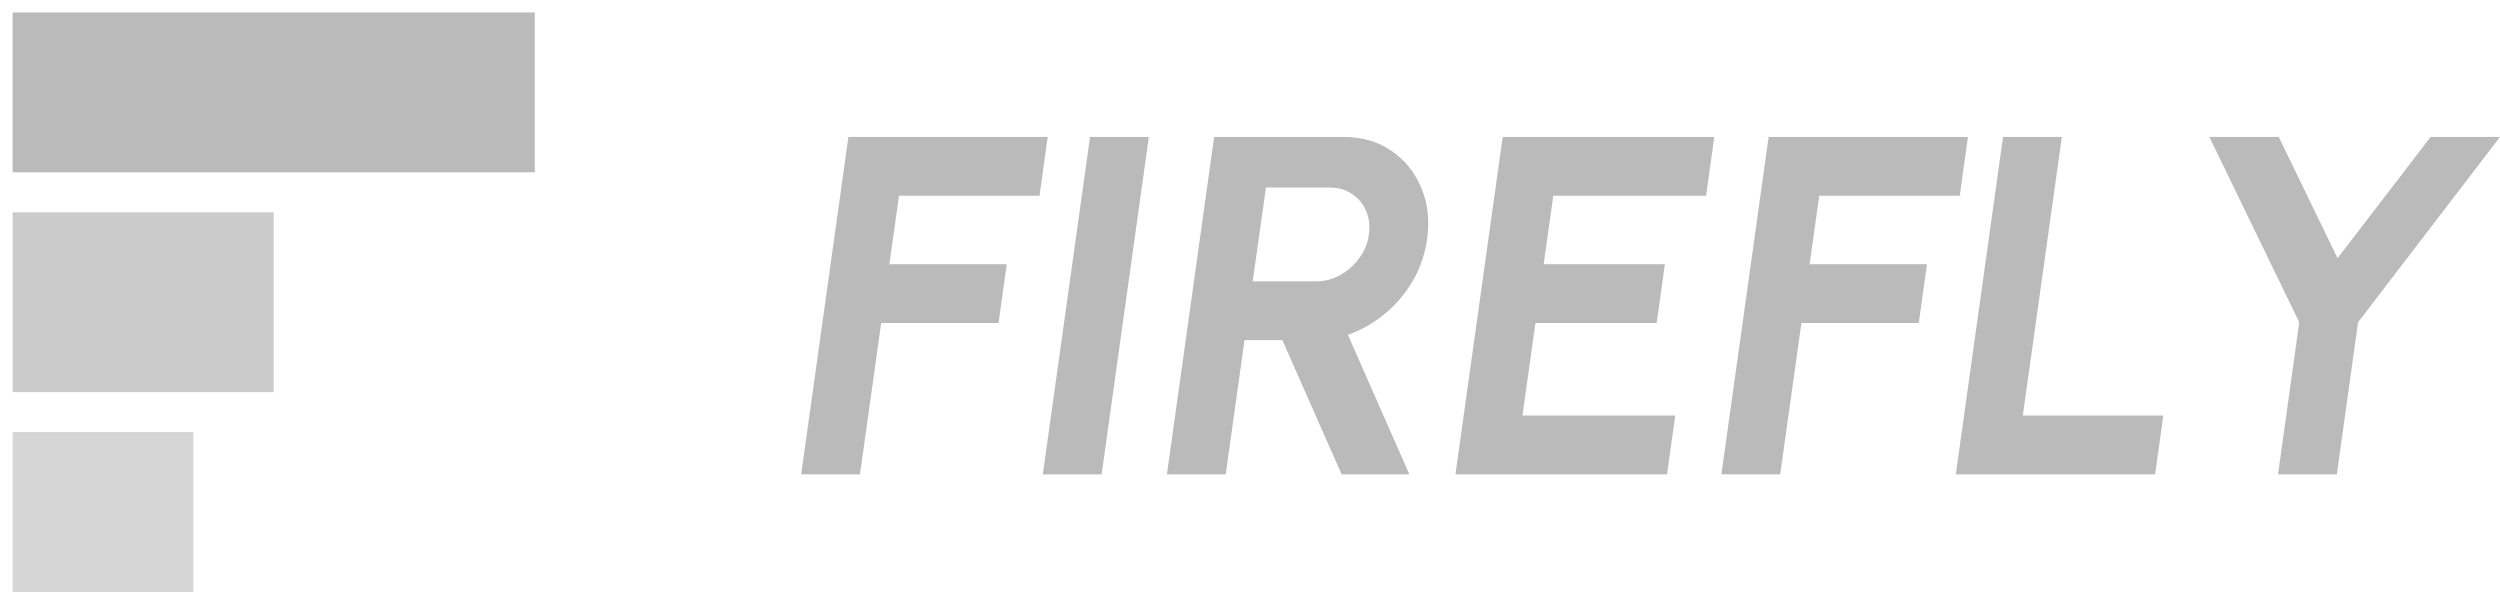
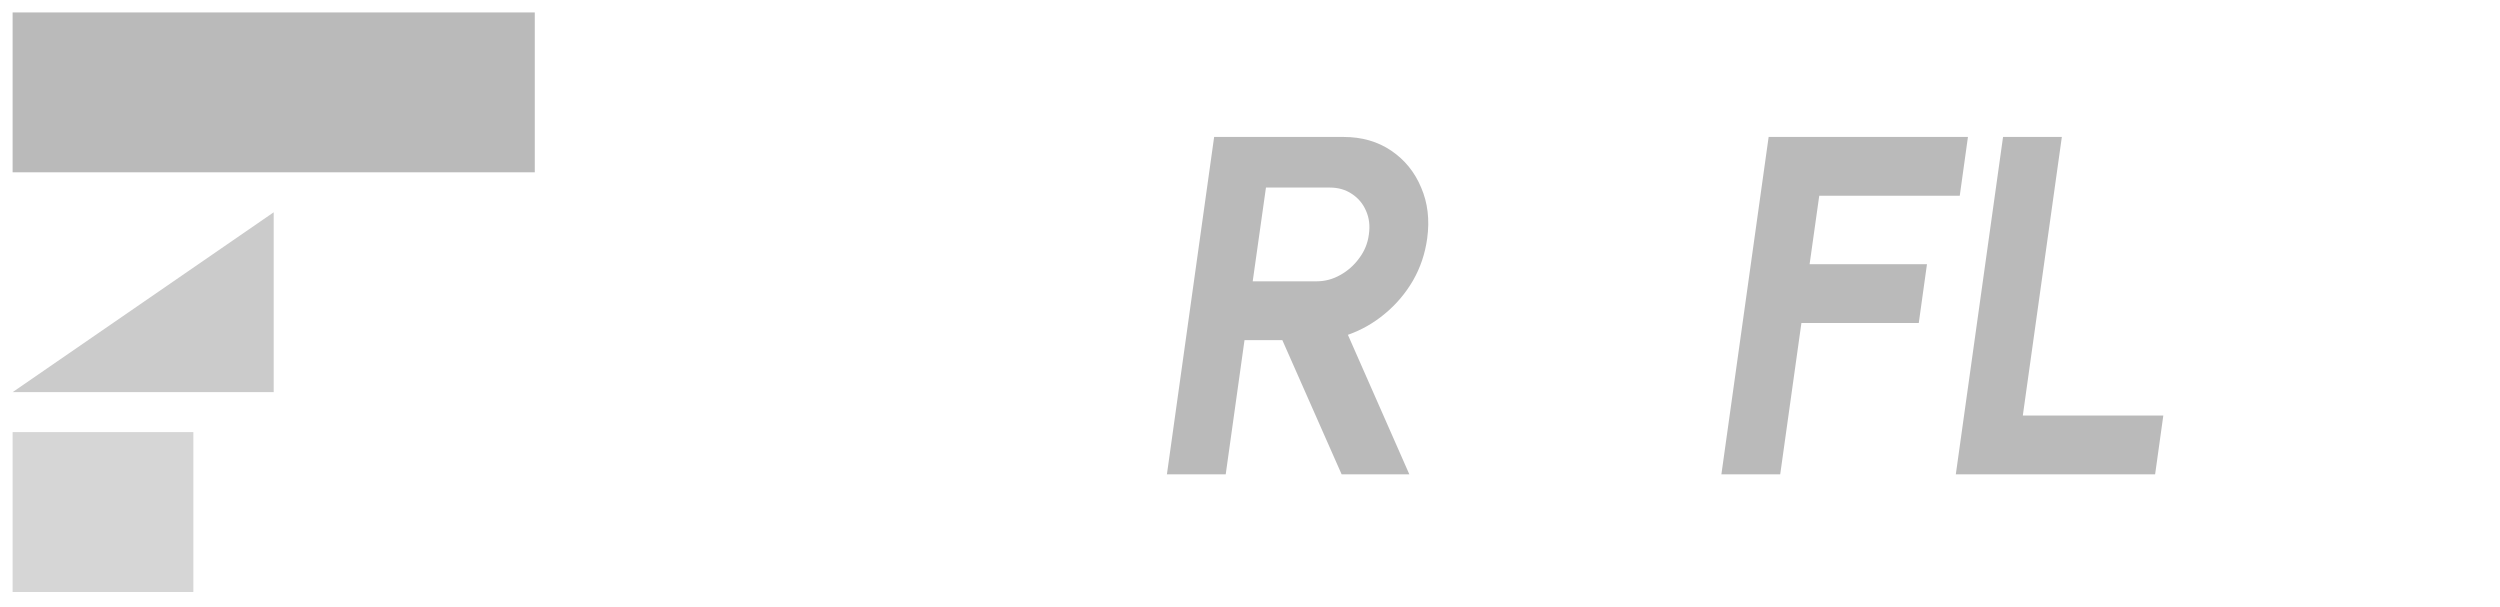
<svg xmlns="http://www.w3.org/2000/svg" width="169" height="41" viewBox="0 0 169 41" fill="none">
-   <path d="M54.159 32.066L57.352 9.258H70.825L70.271 13.233H60.773L60.121 17.86H68.056L67.502 21.835H59.568L58.134 32.066H54.159Z" fill="#BABABA" />
-   <path d="M70.494 32.066L73.687 9.258H77.662L74.469 32.066H70.494Z" fill="#BABABA" />
  <path d="M78.883 32.066L82.076 9.258H90.825C92.063 9.258 93.138 9.568 94.05 10.187C94.963 10.806 95.636 11.637 96.07 12.679C96.516 13.711 96.652 14.857 96.478 16.117C96.337 17.149 96.016 18.099 95.517 18.968C95.017 19.826 94.387 20.57 93.627 21.2C92.877 21.83 92.041 22.308 91.118 22.634L95.272 32.066H90.694L86.686 22.992H84.129L82.858 32.066H78.883ZM84.683 19.017H89C89.565 19.017 90.097 18.876 90.597 18.593C91.107 18.311 91.536 17.931 91.883 17.453C92.242 16.975 92.459 16.443 92.535 15.856C92.622 15.259 92.557 14.721 92.34 14.243C92.133 13.765 91.813 13.385 91.379 13.103C90.955 12.82 90.461 12.679 89.896 12.679H85.579L84.683 19.017Z" fill="#BABABA" />
-   <path d="M98.388 32.066L101.581 9.258H115.886L115.332 13.233H105.003L104.351 17.86H112.546L111.992 21.835H103.797L102.917 28.091H113.246L112.692 32.066H98.388Z" fill="#BABABA" />
  <path d="M116.366 32.066L119.56 9.258H133.033L132.479 13.233H122.981L122.329 17.86H130.263L129.709 21.835H121.775L120.342 32.066H116.366Z" fill="#BABABA" />
  <path d="M132.213 32.066L135.406 9.258H139.381L136.742 28.091H146.24L145.686 32.066H132.213Z" fill="#BABABA" />
-   <path d="M164.308 9.258H169L159.404 21.786L157.97 32.066H153.995L155.429 21.786L149.352 9.258H154.044L158.019 17.453L164.308 9.258Z" fill="#BABABA" />
  <path d="M36.151 11.648L36.151 0.841L0.852 0.841L0.852 11.648L36.151 11.648Z" fill="#BABABA" />
-   <path opacity="0.747" d="M18.502 26.509L18.502 14.351L0.852 14.351L0.852 26.509L18.502 26.509Z" fill="#BABABA" />
+   <path opacity="0.747" d="M18.502 26.509L18.502 14.351L0.852 26.509L18.502 26.509Z" fill="#BABABA" />
  <path opacity="0.595" d="M13.071 40.019L13.071 29.211L0.852 29.211L0.852 40.019L13.071 40.019Z" fill="#BABABA" />
</svg>